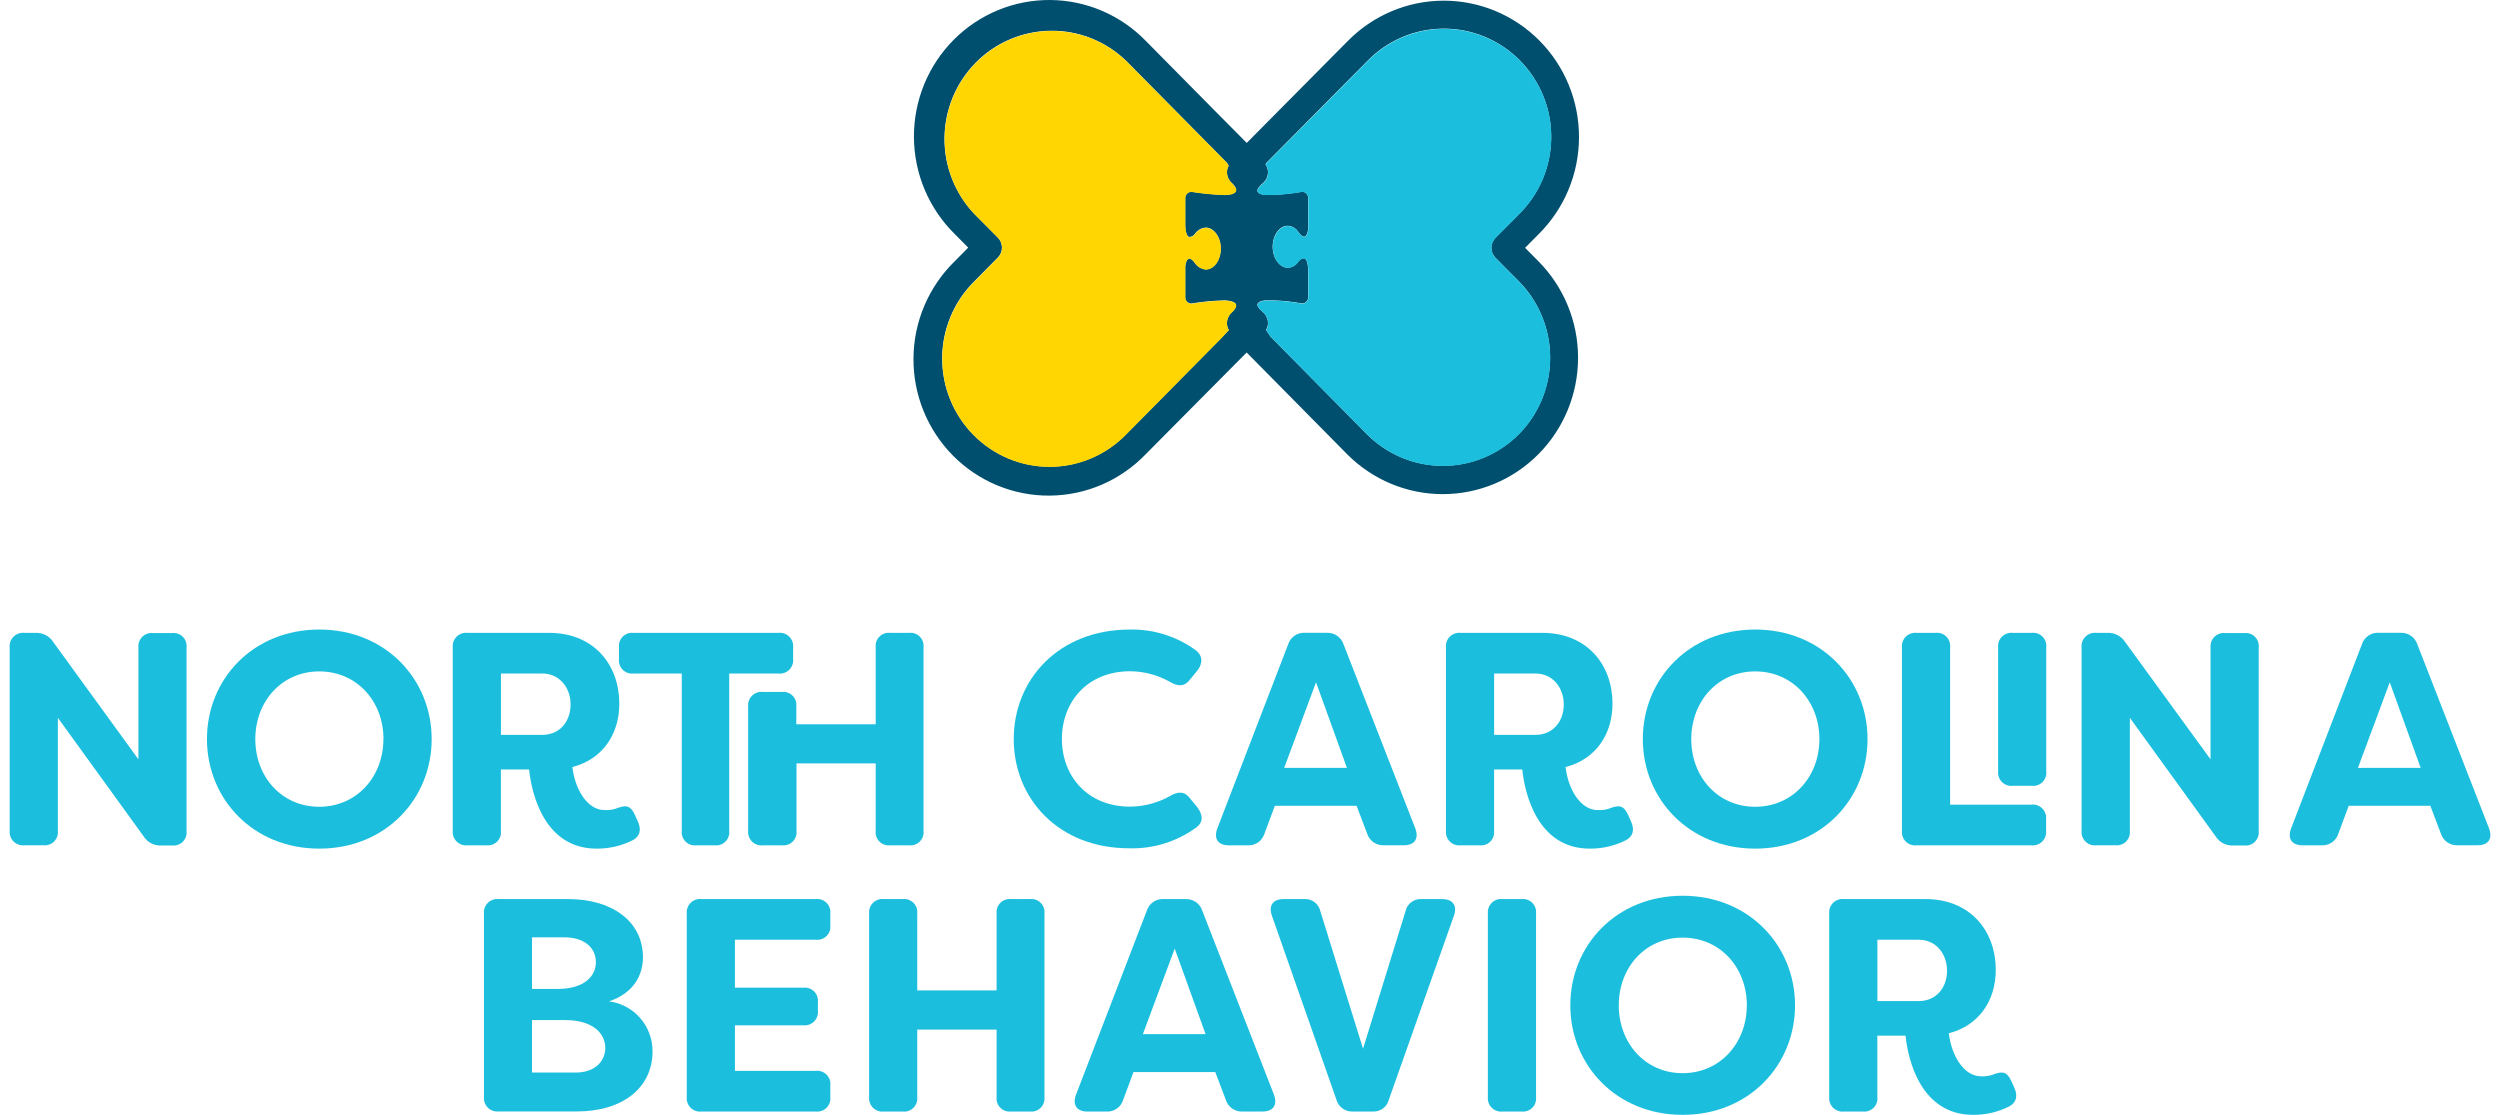
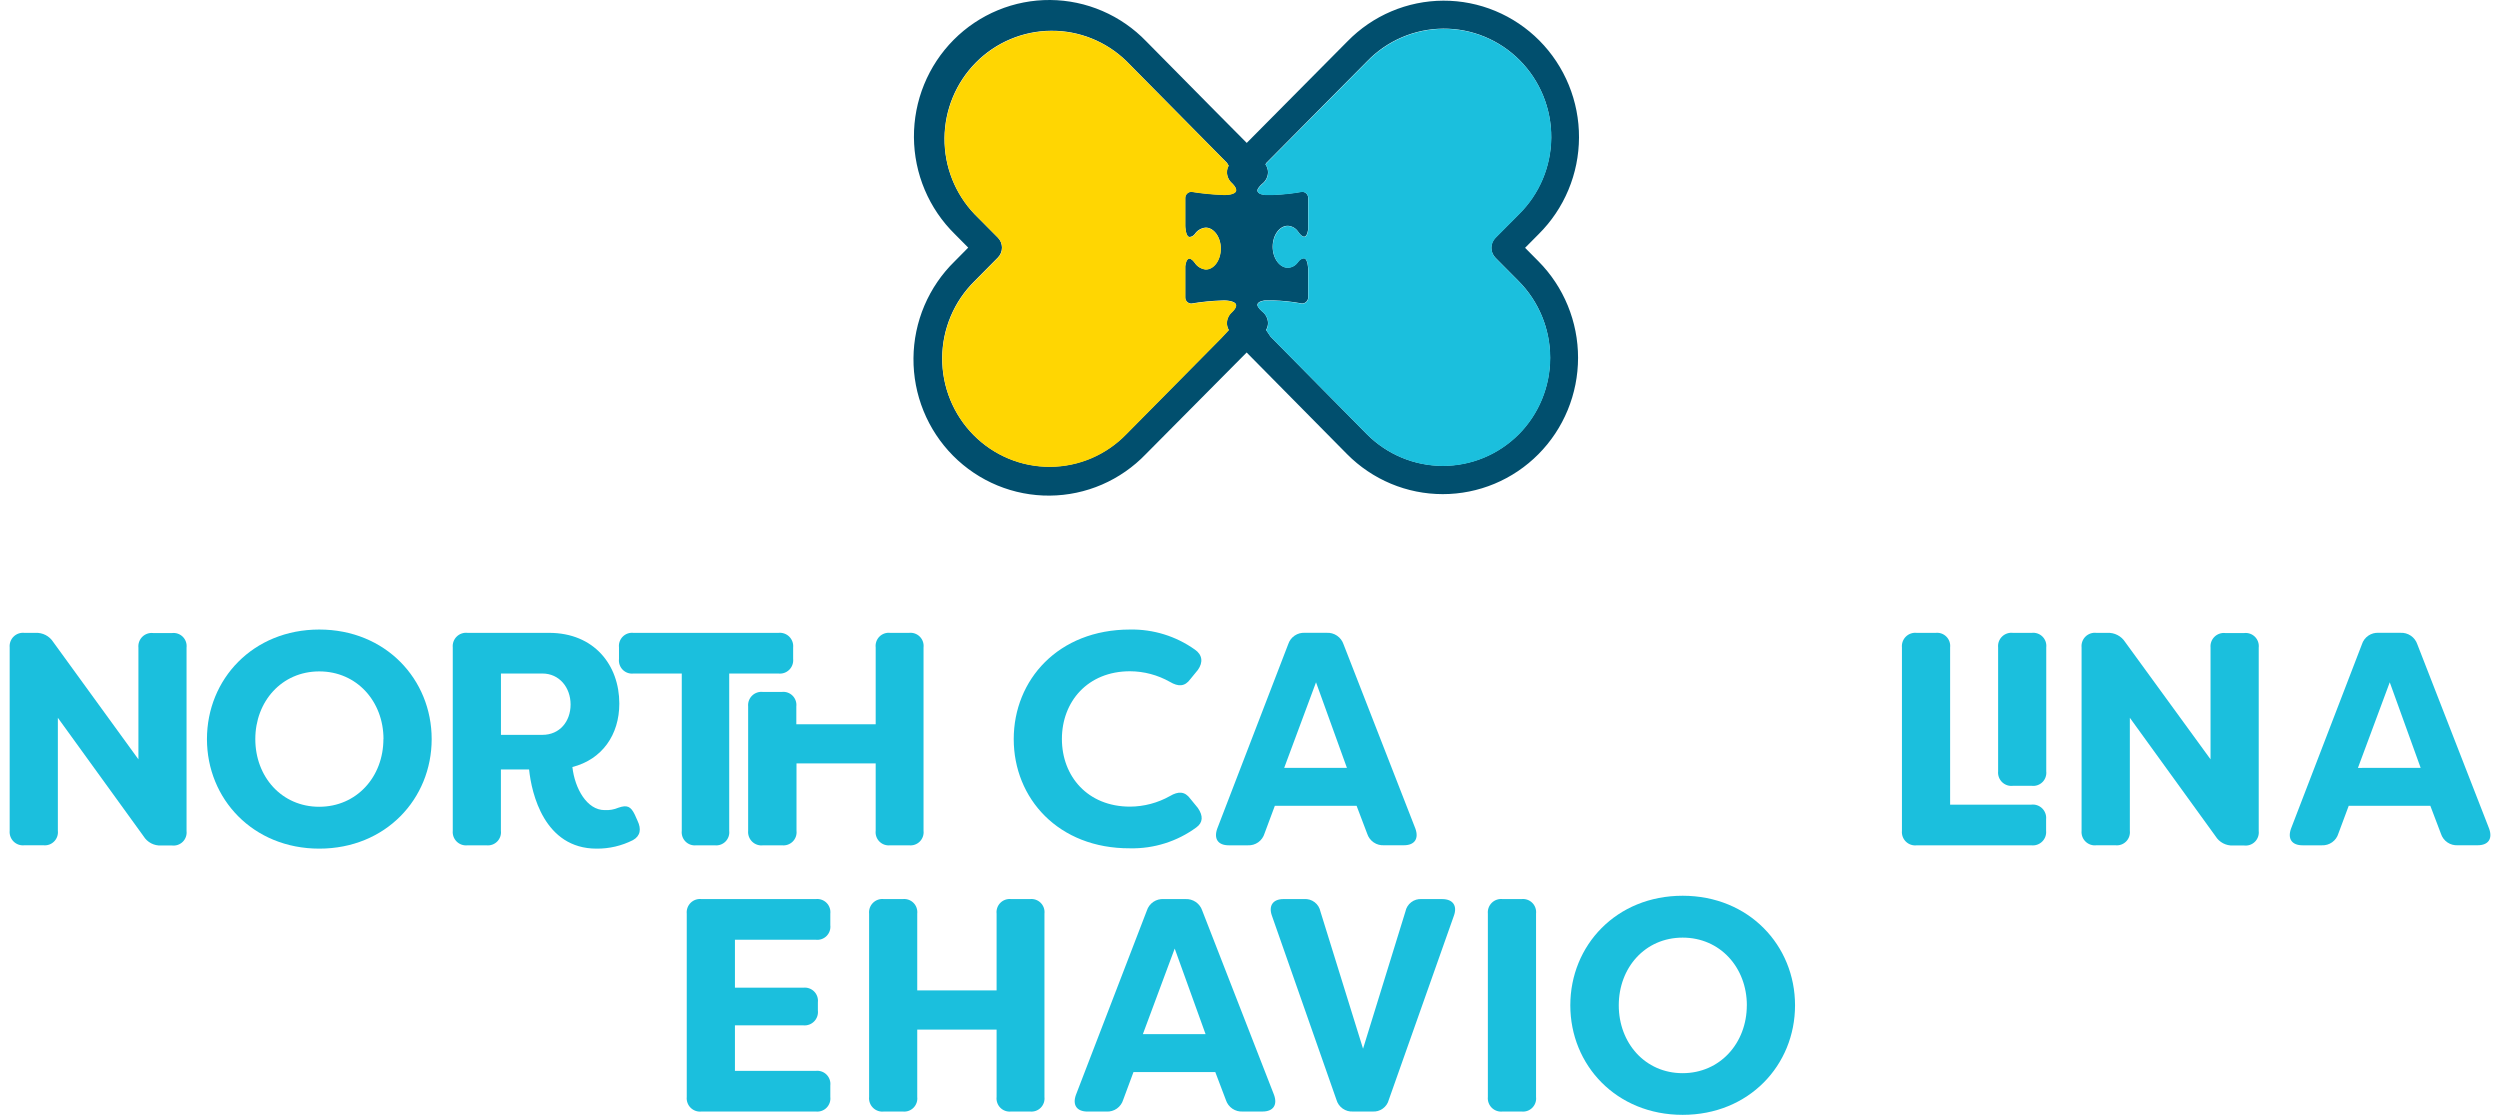
<svg xmlns="http://www.w3.org/2000/svg" width="260" height="116" viewBox="0 0 260 116" fill="none">
  <path d="M1.006 86.4V67.334C0.987 67.128 1.013 66.919 1.084 66.724C1.155 66.529 1.268 66.352 1.416 66.207C1.564 66.061 1.743 65.951 1.939 65.884C2.135 65.816 2.343 65.794 2.549 65.818H3.684C4.051 65.798 4.417 65.876 4.743 66.045C5.07 66.214 5.346 66.467 5.543 66.778L14.395 78.97V67.354C14.374 67.147 14.4 66.938 14.471 66.742C14.541 66.547 14.655 66.37 14.803 66.224C14.951 66.078 15.13 65.968 15.326 65.901C15.523 65.834 15.732 65.812 15.938 65.837H17.892C18.096 65.813 18.303 65.836 18.498 65.903C18.692 65.971 18.868 66.082 19.014 66.228C19.159 66.374 19.269 66.552 19.336 66.746C19.403 66.941 19.425 67.149 19.401 67.354V86.419C19.425 86.624 19.402 86.831 19.334 87.025C19.267 87.219 19.157 87.396 19.012 87.541C18.866 87.687 18.69 87.797 18.496 87.865C18.302 87.932 18.096 87.955 17.892 87.931H16.757C16.395 87.95 16.034 87.87 15.713 87.701C15.392 87.532 15.122 87.28 14.931 86.971L6.017 74.65V86.395C6.04 86.6 6.017 86.807 5.949 87.001C5.881 87.195 5.77 87.372 5.624 87.517C5.479 87.662 5.302 87.773 5.108 87.841C4.914 87.908 4.707 87.931 4.503 87.907H2.549C2.344 87.932 2.136 87.91 1.94 87.844C1.744 87.777 1.566 87.668 1.418 87.523C1.27 87.378 1.157 87.203 1.085 87.008C1.014 86.814 0.987 86.606 1.006 86.4Z" fill="#1BBFDD" />
  <path d="M21.523 76.867C21.523 70.627 26.313 65.472 33.206 65.472C40.099 65.472 44.894 70.646 44.894 76.867C44.894 83.088 40.104 88.258 33.206 88.258C26.308 88.258 21.523 83.083 21.523 76.867ZM39.883 76.867C39.883 72.95 37.114 69.826 33.206 69.826C29.297 69.826 26.552 72.95 26.552 76.867C26.552 80.784 29.292 83.904 33.196 83.904C37.1 83.904 39.874 80.779 39.874 76.867H39.883Z" fill="#1BBFDD" />
  <path d="M55.025 80.021H52.094V86.4C52.118 86.604 52.095 86.811 52.028 87.006C51.96 87.2 51.85 87.376 51.705 87.522C51.559 87.667 51.383 87.778 51.189 87.846C50.995 87.913 50.789 87.936 50.585 87.912H48.63C48.425 87.937 48.217 87.915 48.02 87.848C47.824 87.781 47.646 87.671 47.498 87.526C47.35 87.381 47.236 87.205 47.165 87.01C47.094 86.815 47.068 86.606 47.088 86.4V67.334C47.067 67.127 47.093 66.918 47.164 66.723C47.234 66.528 47.348 66.35 47.496 66.205C47.644 66.059 47.823 65.949 48.019 65.882C48.216 65.815 48.425 65.793 48.63 65.817H57.104C61.799 65.817 64.409 69.177 64.409 73.171C64.409 76.425 62.618 78.979 59.528 79.771C59.782 82.013 61.042 84.25 62.881 84.25C63.373 84.278 63.865 84.193 64.318 84C65.228 83.683 65.607 83.87 66.019 84.725L66.302 85.358C66.709 86.208 66.618 86.933 65.823 87.374C64.651 87.968 63.355 88.27 62.043 88.258C56.601 88.258 55.279 82.517 55.025 80.021ZM56.41 76.425C58.206 76.425 59.341 75.034 59.341 73.267C59.341 71.501 58.173 70.046 56.41 70.046H52.099V76.425H56.41Z" fill="#1BBFDD" />
  <path d="M82.487 67.334V68.534C82.507 68.741 82.481 68.949 82.41 69.144C82.339 69.339 82.225 69.516 82.077 69.661C81.929 69.806 81.751 69.916 81.555 69.983C81.359 70.049 81.15 70.071 80.945 70.046H75.838V86.4C75.862 86.604 75.84 86.811 75.772 87.006C75.705 87.2 75.594 87.376 75.449 87.522C75.304 87.667 75.128 87.778 74.934 87.846C74.74 87.913 74.533 87.936 74.329 87.912H72.413C72.21 87.936 72.003 87.913 71.809 87.846C71.615 87.778 71.439 87.667 71.294 87.522C71.149 87.376 71.038 87.2 70.971 87.006C70.903 86.811 70.881 86.604 70.904 86.4V70.046H65.889C65.685 70.071 65.478 70.049 65.283 69.982C65.089 69.915 64.912 69.804 64.766 69.658C64.621 69.513 64.51 69.336 64.442 69.141C64.374 68.947 64.352 68.739 64.375 68.534V67.334C64.352 67.129 64.374 66.922 64.442 66.727C64.51 66.532 64.621 66.355 64.766 66.209C64.912 66.063 65.088 65.952 65.283 65.884C65.477 65.817 65.685 65.794 65.889 65.818H80.945C81.151 65.794 81.359 65.816 81.555 65.884C81.751 65.951 81.93 66.061 82.078 66.207C82.225 66.352 82.339 66.529 82.41 66.724C82.481 66.919 82.507 67.128 82.487 67.334Z" fill="#1BBFDD" />
  <path d="M77.807 86.4V73.474C77.787 73.267 77.814 73.058 77.885 72.862C77.956 72.667 78.07 72.49 78.219 72.345C78.367 72.2 78.546 72.09 78.743 72.024C78.94 71.957 79.149 71.936 79.355 71.962H81.304C81.508 71.937 81.716 71.959 81.91 72.026C82.105 72.094 82.281 72.204 82.427 72.35C82.573 72.495 82.684 72.672 82.751 72.867C82.819 73.061 82.842 73.269 82.818 73.474V75.322H91.071V67.334C91.047 67.13 91.069 66.922 91.136 66.727C91.203 66.532 91.313 66.355 91.459 66.209C91.604 66.063 91.78 65.952 91.975 65.884C92.169 65.816 92.376 65.794 92.58 65.818H94.535C94.739 65.794 94.947 65.817 95.141 65.884C95.335 65.952 95.512 66.063 95.658 66.209C95.803 66.355 95.914 66.532 95.982 66.727C96.049 66.922 96.072 67.129 96.048 67.334V86.4C96.071 86.605 96.048 86.812 95.98 87.006C95.912 87.2 95.801 87.377 95.656 87.522C95.51 87.667 95.334 87.778 95.14 87.845C94.946 87.913 94.739 87.936 94.535 87.912H92.58C92.376 87.936 92.17 87.913 91.976 87.846C91.782 87.778 91.606 87.667 91.461 87.522C91.316 87.376 91.205 87.2 91.138 87.006C91.07 86.811 91.048 86.604 91.071 86.4V79.392H82.837V86.4C82.86 86.605 82.837 86.812 82.769 87.006C82.701 87.2 82.59 87.377 82.444 87.522C82.299 87.667 82.122 87.778 81.928 87.845C81.734 87.913 81.528 87.936 81.323 87.912H79.374C79.166 87.94 78.956 87.92 78.757 87.855C78.558 87.79 78.377 87.68 78.227 87.535C78.076 87.389 77.96 87.212 77.888 87.015C77.815 86.819 77.787 86.609 77.807 86.4Z" fill="#1BBFDD" />
  <path d="M105.428 76.867C105.428 70.709 110.06 65.472 117.523 65.472C119.934 65.427 122.296 66.157 124.263 67.555C125.053 68.093 125.144 68.88 124.579 69.672L123.793 70.632C123.223 71.424 122.534 71.424 121.681 70.92C120.413 70.2 118.981 69.818 117.523 69.811C113.116 69.811 110.438 72.97 110.438 76.853C110.438 80.736 113.116 83.89 117.523 83.89C118.98 83.882 120.411 83.502 121.681 82.786C122.534 82.282 123.223 82.282 123.793 83.069L124.579 84.029C125.144 84.85 125.115 85.546 124.421 86.05C122.423 87.514 119.998 88.279 117.523 88.224C110.06 88.258 105.428 83.021 105.428 76.867Z" fill="#1BBFDD" />
  <path d="M126.596 86.17L133.968 67.013C134.084 66.643 134.321 66.324 134.641 66.106C134.961 65.888 135.345 65.785 135.73 65.813H137.968C138.352 65.79 138.734 65.895 139.052 66.112C139.371 66.33 139.61 66.646 139.73 67.013L147.198 86.17C147.577 87.216 147.131 87.907 146.001 87.907H143.95C143.565 87.932 143.183 87.828 142.863 87.611C142.544 87.393 142.306 87.075 142.188 86.707L141.086 83.803H132.583L131.51 86.683C131.4 87.053 131.17 87.375 130.855 87.598C130.541 87.821 130.161 87.931 129.776 87.912H127.793C126.658 87.912 126.217 87.221 126.596 86.17ZM140.08 79.858L136.866 70.958L133.556 79.858H140.08Z" fill="#1BBFDD" />
-   <path d="M158.316 80.021H155.385V86.4C155.409 86.604 155.386 86.811 155.319 87.006C155.251 87.2 155.141 87.376 154.996 87.522C154.85 87.667 154.674 87.778 154.48 87.846C154.286 87.913 154.08 87.936 153.876 87.912H151.922C151.716 87.937 151.507 87.915 151.311 87.848C151.115 87.781 150.937 87.671 150.789 87.526C150.641 87.381 150.527 87.205 150.456 87.01C150.385 86.815 150.359 86.606 150.379 86.4V67.334C150.358 67.127 150.384 66.918 150.455 66.723C150.525 66.528 150.639 66.35 150.787 66.205C150.935 66.059 151.114 65.949 151.31 65.882C151.507 65.815 151.716 65.793 151.922 65.817H160.395C165.09 65.817 167.7 69.177 167.7 73.171C167.7 76.425 165.909 78.979 162.819 79.771C163.073 82.013 164.333 84.25 166.172 84.25C166.664 84.278 167.156 84.193 167.609 84C168.52 83.683 168.898 83.87 169.31 84.725L169.593 85.358C170 86.208 169.909 86.933 169.114 87.374C167.942 87.968 166.646 88.27 165.334 88.258C159.892 88.258 158.57 82.517 158.316 80.021ZM159.701 76.425C161.497 76.425 162.632 75.034 162.632 73.267C162.632 71.501 161.468 70.046 159.701 70.046H155.39V76.425H159.701Z" fill="#1BBFDD" />
-   <path d="M170.853 76.867C170.853 70.627 175.643 65.472 182.541 65.472C189.438 65.472 194.224 70.646 194.224 76.867C194.224 83.088 189.434 88.258 182.541 88.258C175.648 88.258 170.853 83.083 170.853 76.867ZM189.218 76.867C189.218 72.95 186.445 69.826 182.541 69.826C178.637 69.826 175.892 72.95 175.892 76.867C175.892 80.784 178.632 83.904 182.541 83.904C186.449 83.904 189.218 80.779 189.218 76.867Z" fill="#1BBFDD" />
  <path d="M197.802 86.4V67.334C197.782 67.128 197.808 66.919 197.879 66.724C197.95 66.529 198.063 66.352 198.211 66.207C198.359 66.061 198.538 65.951 198.734 65.884C198.93 65.816 199.138 65.794 199.344 65.818H201.298C201.503 65.794 201.71 65.817 201.905 65.884C202.099 65.952 202.276 66.063 202.421 66.209C202.567 66.355 202.678 66.532 202.745 66.727C202.813 66.922 202.836 67.129 202.812 67.334V83.683H211.252C211.459 83.658 211.667 83.68 211.864 83.747C212.06 83.814 212.239 83.925 212.387 84.07C212.535 84.216 212.649 84.393 212.719 84.589C212.79 84.784 212.816 84.993 212.795 85.2V86.4C212.815 86.606 212.789 86.815 212.718 87.01C212.647 87.205 212.533 87.381 212.385 87.526C212.237 87.671 212.059 87.781 211.863 87.848C211.667 87.915 211.458 87.937 211.252 87.912H199.358C199.152 87.939 198.942 87.919 198.744 87.853C198.546 87.788 198.365 87.678 198.216 87.533C198.066 87.387 197.951 87.21 197.879 87.014C197.808 86.818 197.781 86.608 197.802 86.4Z" fill="#1BBFDD" />
  <path d="M207.804 80.213V67.334C207.783 67.127 207.809 66.918 207.879 66.723C207.95 66.528 208.063 66.35 208.212 66.205C208.36 66.059 208.539 65.949 208.735 65.882C208.931 65.815 209.14 65.793 209.346 65.817H211.301C211.505 65.793 211.712 65.816 211.906 65.884C212.101 65.952 212.277 66.063 212.422 66.209C212.568 66.355 212.678 66.532 212.745 66.727C212.812 66.922 212.834 67.13 212.81 67.334V80.213C212.833 80.417 212.811 80.624 212.743 80.818C212.676 81.013 212.566 81.189 212.42 81.335C212.275 81.48 212.099 81.591 211.905 81.658C211.711 81.726 211.505 81.749 211.301 81.725H209.346C209.141 81.749 208.932 81.728 208.736 81.661C208.54 81.594 208.362 81.484 208.214 81.339C208.066 81.194 207.952 81.017 207.881 80.823C207.81 80.628 207.784 80.419 207.804 80.213Z" fill="#1BBFDD" />
  <path d="M216.484 86.4V67.334C216.463 67.127 216.489 66.918 216.559 66.723C216.63 66.528 216.743 66.35 216.891 66.205C217.039 66.059 217.218 65.949 217.415 65.882C217.611 65.815 217.82 65.793 218.026 65.817H219.161C219.528 65.798 219.894 65.877 220.22 66.046C220.547 66.214 220.823 66.467 221.02 66.778L229.896 78.969V67.353C229.876 67.147 229.903 66.938 229.973 66.743C230.044 66.548 230.158 66.371 230.306 66.226C230.454 66.081 230.632 65.97 230.828 65.903C231.024 65.835 231.233 65.813 231.439 65.837H233.393C233.597 65.813 233.805 65.836 233.999 65.903C234.194 65.971 234.37 66.082 234.516 66.228C234.662 66.374 234.772 66.551 234.84 66.746C234.908 66.941 234.93 67.149 234.907 67.353V86.419C234.93 86.624 234.906 86.831 234.838 87.025C234.77 87.219 234.659 87.396 234.514 87.541C234.368 87.686 234.192 87.797 233.998 87.865C233.804 87.932 233.597 87.955 233.393 87.931H232.243C231.881 87.949 231.521 87.87 231.2 87.701C230.879 87.532 230.609 87.28 230.418 86.971L221.504 74.65V86.395C221.527 86.6 221.505 86.807 221.437 87.001C221.37 87.195 221.26 87.372 221.114 87.517C220.969 87.662 220.793 87.773 220.599 87.841C220.405 87.908 220.199 87.931 219.995 87.907H218.04C217.834 87.934 217.625 87.914 217.427 87.849C217.23 87.783 217.049 87.674 216.9 87.529C216.75 87.384 216.635 87.208 216.563 87.012C216.491 86.817 216.464 86.607 216.484 86.4Z" fill="#1BBFDD" />
  <path d="M238.269 86.17L245.637 67.013C245.753 66.643 245.99 66.324 246.31 66.106C246.63 65.888 247.014 65.785 247.399 65.813H249.636C250.022 65.79 250.404 65.895 250.724 66.112C251.043 66.329 251.282 66.646 251.404 67.013L258.867 86.17C259.246 87.216 258.805 87.907 257.67 87.907H255.624C255.238 87.933 254.855 87.83 254.534 87.612C254.214 87.395 253.975 87.076 253.857 86.707L252.755 83.803H244.267L243.194 86.683C243.085 87.053 242.855 87.375 242.541 87.597C242.228 87.82 241.848 87.931 241.464 87.912H239.476C238.332 87.912 237.891 87.221 238.269 86.17ZM251.749 79.858L248.535 70.958L245.225 79.862L251.749 79.858Z" fill="#1BBFDD" />
-   <path d="M67.863 109.349C67.863 113.136 64.744 115.589 60.016 115.589H51.873C51.667 115.613 51.459 115.59 51.263 115.523C51.067 115.456 50.888 115.345 50.74 115.2C50.593 115.054 50.479 114.878 50.408 114.682C50.337 114.487 50.311 114.279 50.331 114.072V95.021C50.311 94.814 50.337 94.606 50.408 94.411C50.479 94.216 50.593 94.039 50.74 93.893C50.888 93.748 51.067 93.638 51.263 93.57C51.459 93.503 51.667 93.48 51.873 93.504H59.121C63.59 93.504 66.866 95.779 66.866 99.567C66.866 101.395 65.908 103.291 63.341 104.141C64.599 104.306 65.754 104.927 66.587 105.886C67.42 106.846 67.874 108.077 67.863 109.349ZM55.327 97.483V102.85H57.971C60.807 102.85 61.971 101.491 61.971 100.071C61.971 98.429 60.587 97.483 58.728 97.483H55.327ZM62.948 108.97C62.948 107.53 61.722 106.09 58.79 106.09H55.327V111.547H59.844C61.813 111.557 62.948 110.424 62.948 108.97Z" fill="#1BBFDD" />
  <path d="M76.433 97.733V102.72H83.551C83.755 102.697 83.962 102.72 84.156 102.789C84.349 102.857 84.525 102.968 84.671 103.114C84.816 103.259 84.926 103.436 84.993 103.631C85.061 103.825 85.083 104.032 85.06 104.237V105.086C85.084 105.293 85.062 105.502 84.996 105.698C84.929 105.895 84.82 106.074 84.675 106.223C84.53 106.371 84.354 106.486 84.16 106.557C83.965 106.629 83.757 106.656 83.551 106.637H76.433V111.37H84.839C85.044 111.346 85.251 111.369 85.446 111.437C85.64 111.504 85.817 111.615 85.962 111.761C86.108 111.907 86.219 112.084 86.286 112.279C86.354 112.474 86.377 112.682 86.353 112.886V114.082C86.377 114.287 86.354 114.494 86.286 114.689C86.219 114.884 86.108 115.061 85.962 115.207C85.817 115.353 85.64 115.464 85.446 115.532C85.251 115.599 85.044 115.622 84.839 115.598H72.965C72.758 115.623 72.549 115.601 72.353 115.534C72.157 115.467 71.978 115.357 71.83 115.211C71.682 115.066 71.568 114.889 71.498 114.693C71.427 114.497 71.401 114.289 71.422 114.082V95.021C71.401 94.814 71.427 94.605 71.498 94.409C71.568 94.214 71.682 94.037 71.83 93.891C71.978 93.746 72.157 93.635 72.353 93.568C72.549 93.501 72.758 93.479 72.965 93.504H84.839C85.044 93.48 85.251 93.503 85.446 93.571C85.64 93.639 85.817 93.75 85.962 93.896C86.108 94.041 86.219 94.219 86.286 94.413C86.354 94.608 86.377 94.816 86.353 95.021V96.221C86.377 96.426 86.354 96.633 86.287 96.828C86.219 97.022 86.108 97.199 85.962 97.345C85.817 97.49 85.64 97.601 85.445 97.668C85.251 97.735 85.044 97.757 84.839 97.733H76.433Z" fill="#1BBFDD" />
  <path d="M90.387 114.082V95.021C90.366 94.814 90.392 94.605 90.463 94.409C90.533 94.214 90.647 94.037 90.795 93.891C90.943 93.746 91.122 93.635 91.318 93.568C91.514 93.501 91.724 93.479 91.93 93.504H93.884C94.088 93.481 94.295 93.504 94.489 93.573C94.683 93.641 94.859 93.752 95.004 93.898C95.149 94.043 95.259 94.22 95.326 94.415C95.394 94.609 95.416 94.816 95.393 95.021V103.003H103.646V95.021C103.623 94.816 103.645 94.608 103.713 94.413C103.781 94.219 103.891 94.041 104.037 93.896C104.183 93.75 104.359 93.639 104.554 93.571C104.748 93.503 104.955 93.48 105.16 93.504H107.11C107.314 93.48 107.521 93.503 107.716 93.571C107.91 93.639 108.087 93.75 108.233 93.896C108.378 94.041 108.489 94.219 108.557 94.413C108.624 94.608 108.647 94.816 108.623 95.021V114.082C108.647 114.287 108.624 114.494 108.557 114.689C108.489 114.884 108.378 115.061 108.233 115.207C108.087 115.353 107.91 115.464 107.716 115.532C107.521 115.599 107.314 115.622 107.11 115.598H105.16C104.955 115.622 104.748 115.599 104.554 115.532C104.359 115.464 104.183 115.353 104.037 115.207C103.891 115.061 103.781 114.884 103.713 114.689C103.645 114.494 103.623 114.287 103.646 114.082V107.078H95.393V114.082C95.416 114.286 95.394 114.493 95.326 114.688C95.259 114.882 95.149 115.059 95.004 115.205C94.859 115.351 94.683 115.462 94.489 115.53C94.295 115.598 94.088 115.622 93.884 115.598H91.939C91.732 115.625 91.522 115.604 91.325 115.538C91.127 115.471 90.947 115.361 90.798 115.215C90.648 115.07 90.534 114.892 90.463 114.696C90.392 114.499 90.366 114.289 90.387 114.082Z" fill="#1BBFDD" />
  <path d="M111.899 113.861L119.271 94.704C119.388 94.334 119.625 94.015 119.945 93.797C120.265 93.58 120.649 93.476 121.034 93.504H123.271C123.656 93.481 124.037 93.587 124.356 93.804C124.675 94.021 124.913 94.337 125.034 94.704L132.497 113.861C132.876 114.902 132.435 115.598 131.3 115.598H129.254C128.869 115.624 128.486 115.52 128.166 115.303C127.847 115.085 127.609 114.767 127.491 114.398L126.39 111.494H117.882L116.814 114.374C116.704 114.744 116.473 115.066 116.159 115.289C115.845 115.512 115.465 115.622 115.08 115.603H113.097C111.962 115.598 111.521 114.902 111.899 113.861ZM125.379 107.549L122.169 98.65L118.859 107.549H125.379Z" fill="#1BBFDD" />
  <path d="M138.988 114.37L132.282 95.242C131.908 94.2 132.378 93.504 133.479 93.504H135.621C136.014 93.473 136.405 93.588 136.719 93.827C137.034 94.066 137.25 94.412 137.326 94.8L141.757 109.066L146.164 94.8C146.24 94.413 146.455 94.067 146.769 93.829C147.082 93.59 147.472 93.474 147.864 93.504H149.977C151.112 93.504 151.582 94.2 151.203 95.242L144.439 114.37C144.345 114.742 144.123 115.069 143.812 115.293C143.501 115.518 143.121 115.626 142.739 115.598H140.722C140.336 115.624 139.954 115.516 139.638 115.292C139.322 115.068 139.093 114.743 138.988 114.37Z" fill="#1BBFDD" />
  <path d="M154.738 114.082V95.021C154.718 94.814 154.743 94.605 154.814 94.409C154.885 94.214 154.998 94.037 155.146 93.891C155.294 93.746 155.473 93.635 155.67 93.568C155.866 93.501 156.075 93.479 156.281 93.504H158.235C158.44 93.48 158.647 93.503 158.842 93.571C159.036 93.639 159.213 93.75 159.358 93.896C159.504 94.041 159.615 94.219 159.682 94.413C159.75 94.608 159.773 94.816 159.749 95.021V114.082C159.773 114.287 159.75 114.494 159.682 114.689C159.615 114.884 159.504 115.061 159.358 115.207C159.213 115.353 159.036 115.464 158.842 115.532C158.647 115.599 158.44 115.622 158.235 115.598H156.281C156.075 115.623 155.866 115.601 155.67 115.534C155.473 115.467 155.294 115.357 155.146 115.211C154.998 115.066 154.885 114.889 154.814 114.693C154.743 114.497 154.718 114.289 154.738 114.082Z" fill="#1BBFDD" />
  <path d="M163.312 104.554C163.312 98.314 168.103 93.158 174.996 93.158C181.889 93.158 186.684 98.333 186.684 104.554C186.684 110.774 181.894 115.944 174.996 115.944C168.098 115.944 163.312 110.77 163.312 104.554ZM181.673 104.554C181.673 100.637 178.905 97.512 174.996 97.512C171.087 97.512 168.352 100.637 168.352 104.554C168.352 108.47 171.087 111.61 174.991 111.61C178.895 111.61 181.669 108.466 181.669 104.554H181.673Z" fill="#1BBFDD" />
-   <path d="M198.176 107.707H195.244V114.082C195.269 114.286 195.247 114.494 195.18 114.689C195.113 114.884 195.002 115.061 194.857 115.207C194.712 115.353 194.535 115.464 194.341 115.532C194.147 115.6 193.94 115.622 193.735 115.598H191.781C191.575 115.623 191.366 115.601 191.17 115.534C190.973 115.467 190.794 115.357 190.646 115.211C190.498 115.066 190.385 114.889 190.314 114.693C190.243 114.497 190.218 114.289 190.238 114.082V95.021C190.218 94.814 190.243 94.605 190.314 94.409C190.385 94.214 190.498 94.037 190.646 93.891C190.794 93.746 190.973 93.635 191.17 93.568C191.366 93.501 191.575 93.479 191.781 93.504H200.255C204.949 93.504 207.56 96.864 207.56 100.858C207.56 104.112 205.768 106.666 202.679 107.458C202.932 109.694 204.192 111.936 206.032 111.936C206.524 111.965 207.015 111.879 207.469 111.686C208.379 111.37 208.757 111.557 209.169 112.411L209.452 113.04C209.859 113.894 209.768 114.619 208.973 115.061C207.802 115.654 206.506 115.957 205.193 115.944C199.752 115.93 198.43 110.203 198.176 107.707ZM199.56 104.112C201.357 104.112 202.492 102.72 202.492 100.954C202.492 99.187 201.328 97.733 199.56 97.733H195.249V104.112H199.56Z" fill="#1BBFDD" />
  <path d="M158.608 25.773L160.019 24.351C161.342 23.038 162.394 21.475 163.114 19.75C163.835 18.026 164.209 16.175 164.217 14.304C164.224 12.433 163.864 10.579 163.158 8.848C162.451 7.118 161.412 5.546 160.1 4.223C158.787 2.9 157.228 1.852 155.513 1.139C153.797 0.426 151.958 0.063 150.102 0.07C148.246 0.077 146.41 0.454 144.7 1.18C142.989 1.906 141.439 2.967 140.136 4.3L132.883 11.613L129.66 14.863L126.29 11.465L119.213 4.304C117.915 2.955 116.363 1.88 114.649 1.142C112.934 0.403 111.091 0.015 109.227 0C107.363 -0.014 105.514 0.345 103.789 1.057C102.063 1.769 100.495 2.82 99.176 4.148C97.857 5.477 96.813 7.056 96.104 8.795C95.396 10.534 95.037 12.397 95.049 14.277C95.061 16.156 95.444 18.015 96.174 19.744C96.905 21.474 97.969 23.04 99.305 24.351L100.695 25.752L99.284 27.179C97.943 28.487 96.874 30.052 96.138 31.781C95.403 33.51 95.016 35.37 95.001 37.251C94.985 39.132 95.341 40.998 96.048 42.739C96.755 44.48 97.799 46.062 99.118 47.393C100.438 48.723 102.007 49.775 103.734 50.488C105.461 51.201 107.311 51.56 109.177 51.544C111.043 51.529 112.888 51.139 114.603 50.398C116.318 49.656 117.869 48.578 119.167 47.226L126.282 40.056L129.652 36.659L132.878 39.925L140.094 47.23C141.4 48.548 142.951 49.593 144.657 50.307C146.364 51.021 148.193 51.389 150.041 51.39C151.889 51.391 153.718 51.025 155.426 50.313C157.133 49.601 158.685 48.557 159.992 47.24C161.299 45.924 162.336 44.361 163.044 42.64C163.752 40.919 164.117 39.075 164.118 37.212C164.119 35.349 163.756 33.504 163.05 31.783C162.344 30.061 161.308 28.497 160.002 27.179L158.608 25.773ZM117.124 45.149C116.092 46.213 114.861 47.061 113.502 47.642C112.143 48.224 110.683 48.528 109.207 48.537C107.731 48.545 106.268 48.258 104.902 47.693C103.537 47.127 102.296 46.294 101.252 45.242C100.208 44.189 99.382 42.938 98.821 41.561C98.26 40.185 97.975 38.709 97.984 37.221C97.992 35.733 98.294 34.261 98.871 32.891C99.447 31.52 100.288 30.279 101.344 29.239L103.775 26.784C104.048 26.509 104.201 26.135 104.201 25.746C104.201 25.356 104.048 24.983 103.775 24.707L101.357 22.274C99.323 20.15 98.199 17.306 98.225 14.354C98.251 11.402 99.426 8.579 101.496 6.492C103.567 4.405 106.367 3.222 109.295 3.196C112.223 3.17 115.043 4.305 117.149 6.355L127.027 16.353L127.6 16.931L127.773 17.22C127.658 17.43 127.597 17.667 127.596 17.908C127.599 18.121 127.647 18.331 127.735 18.525C127.824 18.719 127.951 18.892 128.11 19.033C128.11 19.033 128.556 19.437 128.556 19.755C128.556 20.278 127.427 20.261 127.427 20.261H127.192C126.088 20.222 124.988 20.114 123.897 19.938C123.728 19.939 123.567 20.007 123.447 20.128C123.328 20.249 123.261 20.413 123.261 20.583V23.493C123.261 23.493 123.287 24.644 123.725 24.644C123.831 24.632 123.934 24.598 124.027 24.544C124.12 24.489 124.201 24.416 124.264 24.329C124.39 24.141 124.557 23.984 124.752 23.869C124.946 23.755 125.164 23.685 125.389 23.667C126.231 23.667 126.956 24.639 126.956 25.841C126.956 27.043 126.252 28.02 125.389 28.02C125.157 27.995 124.933 27.918 124.735 27.796C124.536 27.673 124.366 27.508 124.239 27.311C124.121 27.154 123.897 26.886 123.683 26.886C123.329 26.886 123.261 27.697 123.261 27.697V30.921C123.261 31.005 123.277 31.089 123.308 31.167C123.34 31.245 123.386 31.316 123.445 31.376C123.503 31.436 123.573 31.483 123.65 31.516C123.727 31.549 123.81 31.566 123.893 31.566C124.984 31.382 126.086 31.274 127.192 31.244H127.423C127.423 31.244 128.552 31.269 128.552 31.753C128.552 32.076 128.106 32.471 128.106 32.471C127.947 32.613 127.82 32.786 127.732 32.98C127.643 33.173 127.596 33.383 127.592 33.597C127.595 33.849 127.663 34.097 127.79 34.314L126.998 35.164L117.124 45.149ZM157.951 45.149C155.853 47.257 153.012 48.44 150.05 48.44C147.089 48.44 144.248 47.257 142.15 45.149L132.141 35.015L131.669 34.314C131.799 34.096 131.869 33.847 131.872 33.592C131.866 33.364 131.811 33.139 131.71 32.934C131.609 32.729 131.464 32.549 131.286 32.407C131.286 32.407 130.768 31.983 130.768 31.702C130.768 31.312 131.564 31.239 131.564 31.239H132.407C133.416 31.268 134.422 31.376 135.414 31.562C135.583 31.561 135.745 31.493 135.864 31.372C135.983 31.251 136.05 31.087 136.05 30.917V28.007C136.05 28.007 136.025 26.856 135.591 26.856C135.484 26.868 135.38 26.902 135.287 26.956C135.193 27.011 135.112 27.083 135.048 27.171L134.938 27.311C134.819 27.47 134.666 27.599 134.49 27.691C134.314 27.782 134.121 27.832 133.923 27.837C133.081 27.837 132.356 26.861 132.356 25.659C132.356 24.457 133.06 23.48 133.923 23.48C134.135 23.489 134.343 23.548 134.528 23.652C134.714 23.756 134.873 23.902 134.993 24.079C134.993 24.079 135.052 24.155 135.073 24.189C135.191 24.346 135.414 24.614 135.629 24.614C135.983 24.614 136.05 23.798 136.05 23.798V20.583C136.05 20.413 135.983 20.249 135.864 20.128C135.745 20.007 135.583 19.939 135.414 19.938C134.421 20.118 133.416 20.226 132.407 20.261H131.564C131.564 20.261 130.768 20.235 130.768 19.798C130.768 19.53 131.286 19.097 131.286 19.097C131.464 18.954 131.61 18.774 131.711 18.568C131.812 18.363 131.867 18.137 131.872 17.908C131.867 17.615 131.774 17.331 131.606 17.092L131.707 16.931L132.129 16.506L142.184 6.364C143.215 5.299 144.446 4.452 145.805 3.87C147.164 3.289 148.624 2.985 150.1 2.976C151.577 2.968 153.04 3.254 154.405 3.82C155.771 4.386 157.012 5.219 158.056 6.271C159.099 7.324 159.926 8.575 160.487 9.951C161.048 11.328 161.332 12.803 161.324 14.292C161.315 15.78 161.014 17.252 160.437 18.622C159.86 19.992 159.019 21.233 157.964 22.274L155.525 24.729C155.252 25.004 155.098 25.378 155.098 25.767C155.098 26.156 155.252 26.53 155.525 26.805L157.942 29.239C160.036 31.351 161.211 34.215 161.211 37.2C161.211 40.186 160.036 43.05 157.942 45.161L157.951 45.149Z" fill="#014F6E" />
  <path d="M157.967 45.173C155.869 47.281 153.028 48.464 150.067 48.464C147.105 48.464 144.264 47.281 142.166 45.173L132.157 35.039L131.686 34.338C131.815 34.12 131.885 33.871 131.888 33.616C131.882 33.388 131.827 33.163 131.726 32.958C131.625 32.753 131.48 32.574 131.302 32.431C131.302 32.431 130.784 32.007 130.784 31.726C130.784 31.336 131.58 31.263 131.58 31.263H132.423C133.432 31.292 134.438 31.4 135.43 31.586C135.6 31.585 135.761 31.517 135.881 31.396C136 31.275 136.067 31.111 136.067 30.941V28.031C136.067 28.031 136.041 26.88 135.607 26.88C135.5 26.892 135.397 26.926 135.303 26.98C135.21 27.035 135.128 27.107 135.064 27.195L134.954 27.335C134.835 27.494 134.682 27.623 134.506 27.715C134.331 27.806 134.137 27.856 133.939 27.861C133.097 27.861 132.372 26.885 132.372 25.683C132.372 24.481 133.076 23.504 133.939 23.504C134.152 23.513 134.359 23.572 134.545 23.676C134.73 23.78 134.889 23.926 135.009 24.103C135.009 24.103 135.068 24.179 135.089 24.213C135.207 24.37 135.431 24.638 135.645 24.638C135.999 24.638 136.067 23.823 136.067 23.823V20.607C136.067 20.437 136 20.273 135.881 20.152C135.761 20.031 135.6 19.963 135.43 19.962C134.437 20.142 133.432 20.25 132.423 20.285H131.58C131.58 20.285 130.784 20.259 130.784 19.822C130.784 19.554 131.302 19.121 131.302 19.121C131.481 18.978 131.626 18.798 131.727 18.592C131.828 18.387 131.883 18.161 131.888 17.932C131.883 17.639 131.791 17.355 131.622 17.116L131.724 16.955L132.145 16.53L142.2 6.388C143.232 5.323 144.463 4.476 145.822 3.894C147.18 3.313 148.64 3.009 150.117 3C151.593 2.992 153.056 3.278 154.422 3.844C155.787 4.41 157.028 5.243 158.072 6.295C159.116 7.348 159.942 8.599 160.503 9.975C161.064 11.352 161.348 12.827 161.34 14.316C161.331 15.804 161.03 17.276 160.453 18.646C159.876 20.016 159.036 21.258 157.98 22.298L155.541 24.753C155.268 25.028 155.115 25.402 155.115 25.791C155.115 26.18 155.268 26.554 155.541 26.829L157.959 29.263C160.052 31.375 161.228 34.239 161.228 37.224C161.228 40.21 160.052 43.074 157.959 45.185L157.967 45.173Z" fill="#1BBFDD" />
  <path d="M113.519 47.666C114.877 47.085 116.108 46.237 117.14 45.173L127.014 35.188L127.806 34.338C127.679 34.12 127.611 33.873 127.608 33.62C127.612 33.407 127.66 33.197 127.748 33.003C127.836 32.81 127.964 32.637 128.122 32.495C128.122 32.495 128.569 32.1 128.569 31.777C128.569 31.293 127.44 31.268 127.44 31.268H127.208C126.102 31.298 125 31.406 123.91 31.59C123.826 31.59 123.743 31.573 123.666 31.54C123.59 31.507 123.52 31.459 123.461 31.399C123.402 31.34 123.356 31.269 123.324 31.191C123.293 31.113 123.277 31.029 123.278 30.945V27.721C123.278 27.721 123.345 26.91 123.699 26.91C123.914 26.91 124.137 27.178 124.255 27.335C124.383 27.531 124.552 27.697 124.751 27.82C124.95 27.942 125.173 28.019 125.405 28.044C126.269 28.044 126.972 27.067 126.972 25.865C126.972 24.663 126.247 23.691 125.405 23.691C125.18 23.709 124.963 23.779 124.768 23.893C124.573 24.008 124.407 24.165 124.28 24.353C124.217 24.44 124.136 24.513 124.043 24.567C123.951 24.622 123.848 24.656 123.741 24.668C123.303 24.668 123.278 23.517 123.278 23.517V20.607C123.278 20.437 123.345 20.273 123.464 20.152C123.583 20.031 123.745 19.963 123.914 19.962C125.004 20.138 126.104 20.246 127.208 20.285H127.444C127.444 20.285 128.573 20.302 128.573 19.779C128.573 19.461 128.126 19.057 128.126 19.057C127.968 18.916 127.84 18.743 127.751 18.549C127.663 18.355 127.616 18.145 127.612 17.932C127.614 17.691 127.674 17.454 127.789 17.244L127.617 16.955L127.044 16.377L117.165 6.379C115.059 4.329 112.239 3.194 109.311 3.22C106.384 3.245 103.583 4.429 101.513 6.516C99.442 8.603 98.267 11.426 98.241 14.378C98.215 17.33 99.34 20.174 101.373 22.298L103.791 24.731C104.064 25.007 104.217 25.38 104.217 25.77C104.217 26.159 104.064 26.533 103.791 26.808L101.36 29.263C100.304 30.303 99.464 31.544 98.887 32.914C98.31 34.285 98.009 35.756 98 37.245C97.992 38.733 98.276 40.209 98.837 41.585C99.398 42.962 100.224 44.213 101.268 45.265C102.312 46.318 103.553 47.151 104.918 47.717C106.284 48.282 107.747 48.569 109.223 48.56C110.7 48.552 112.16 48.248 113.519 47.666Z" fill="#FFD602" />
</svg>